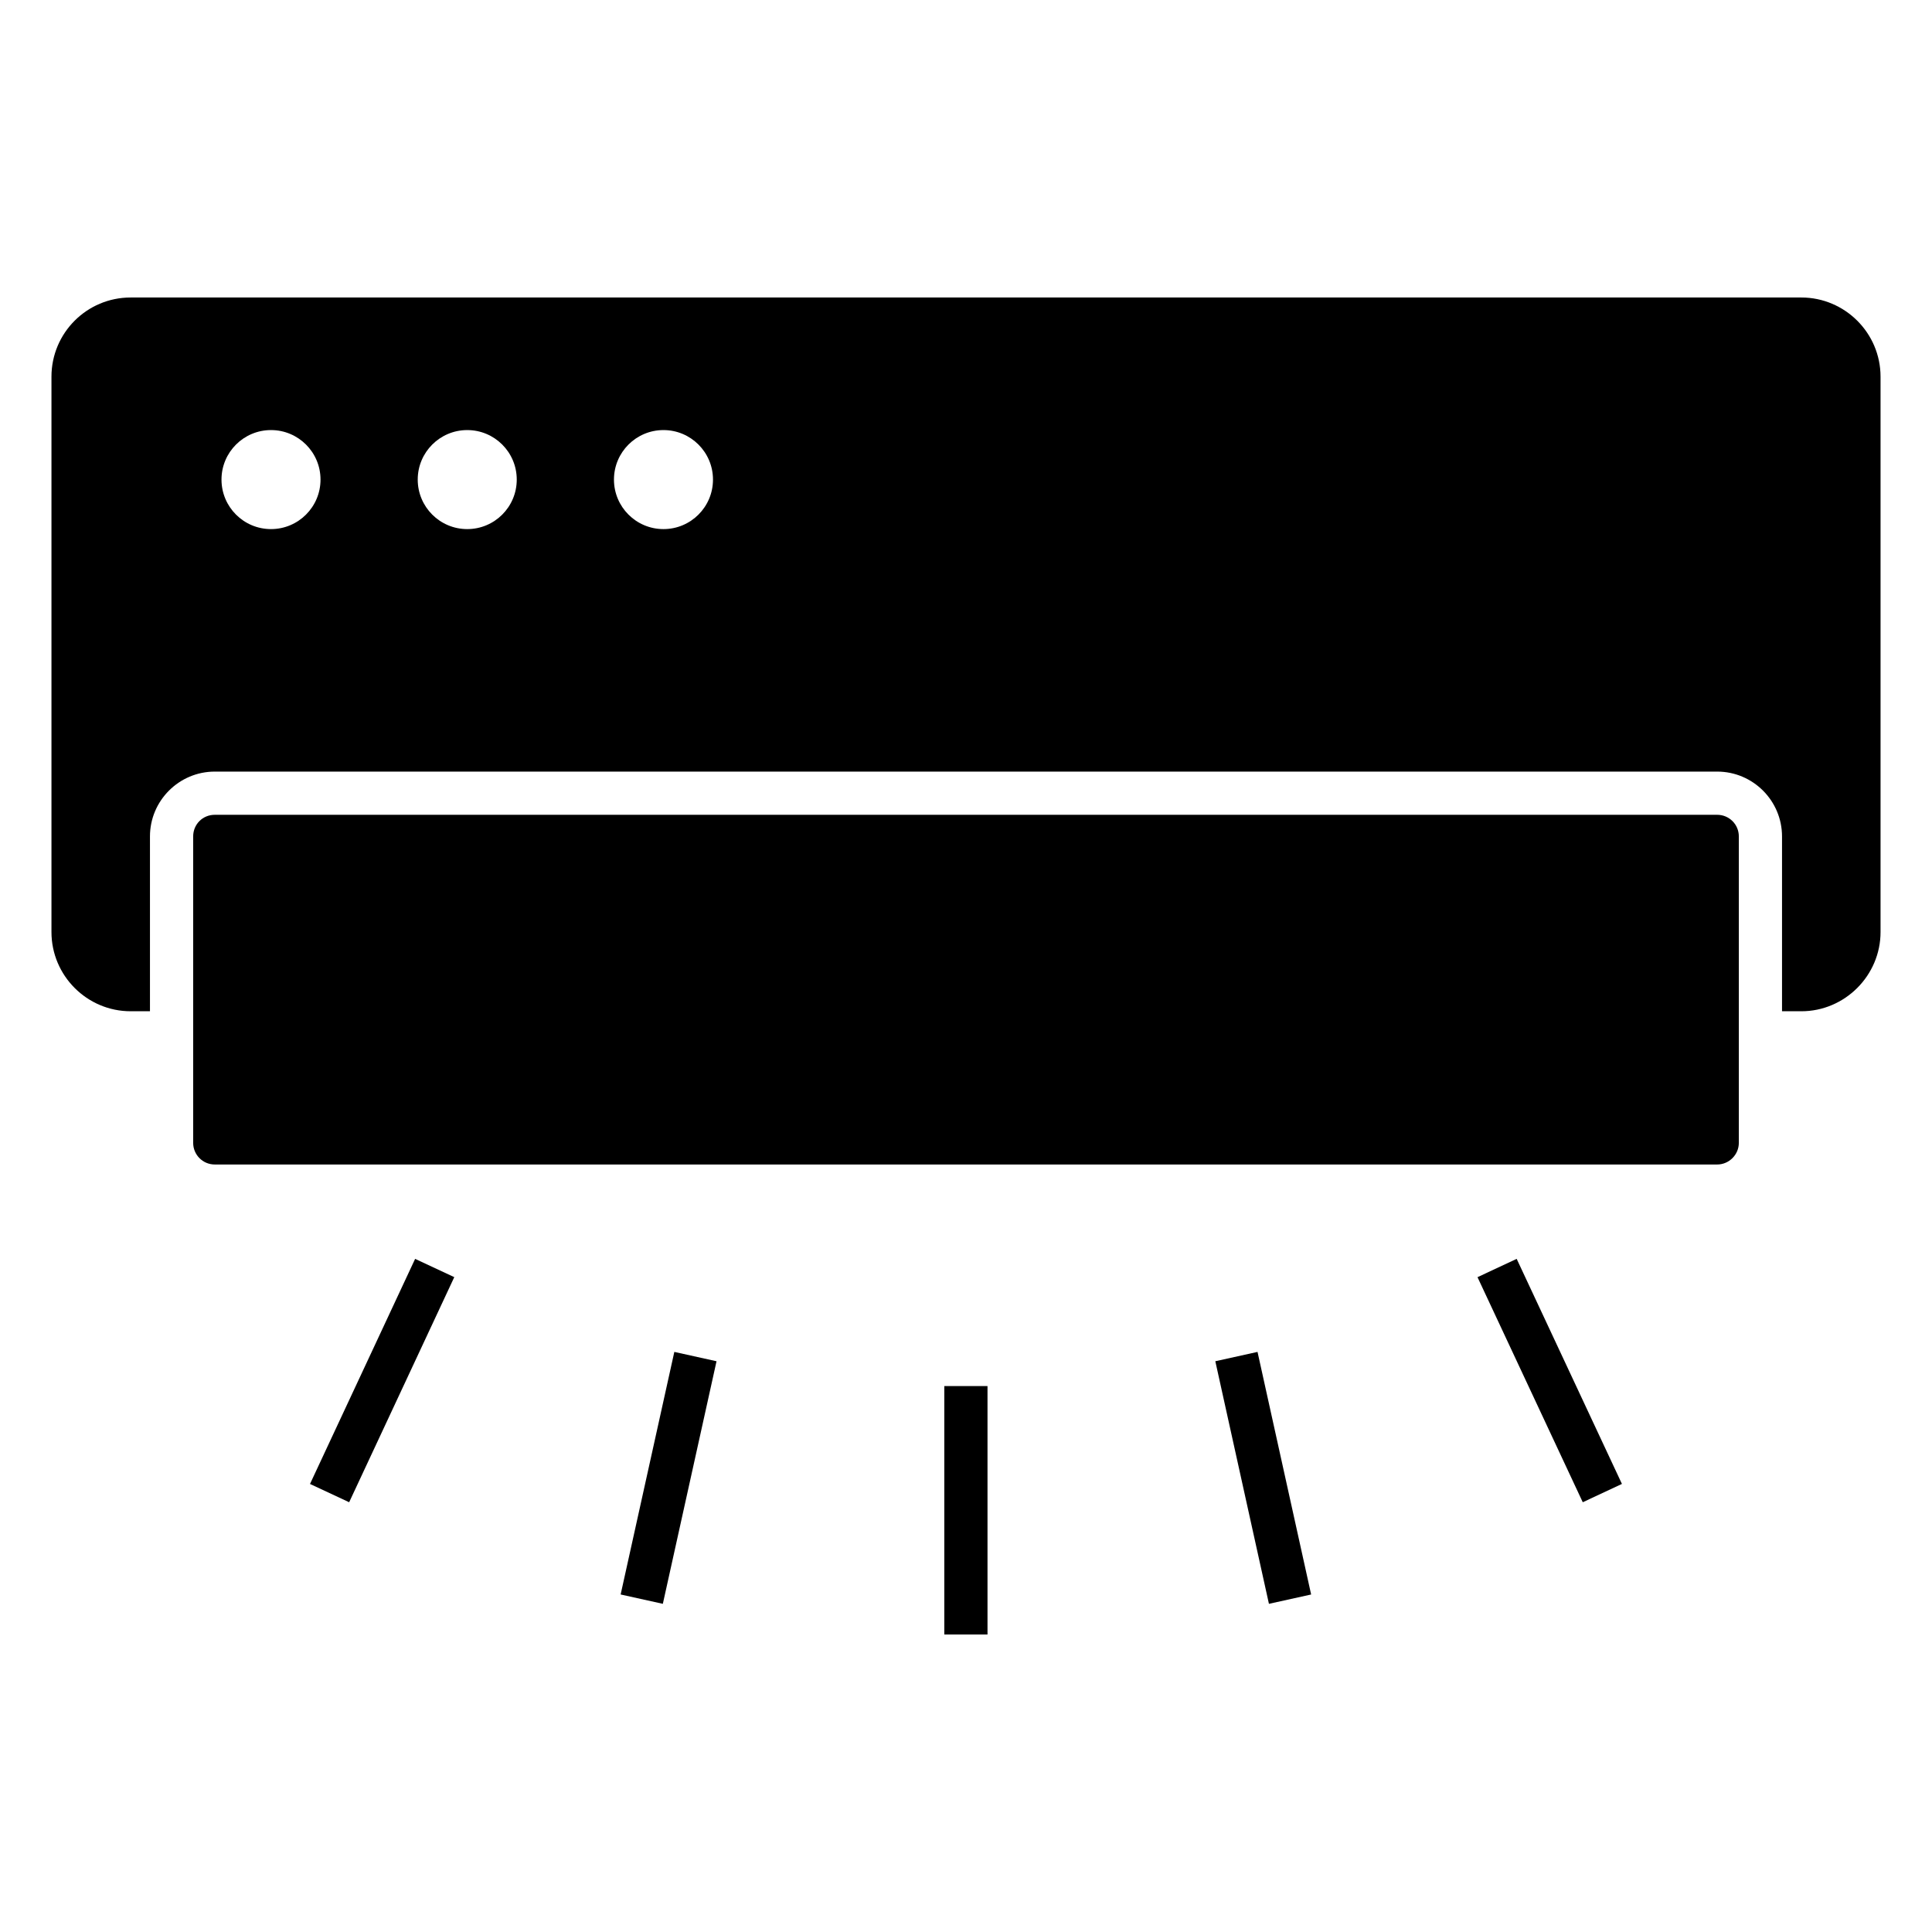
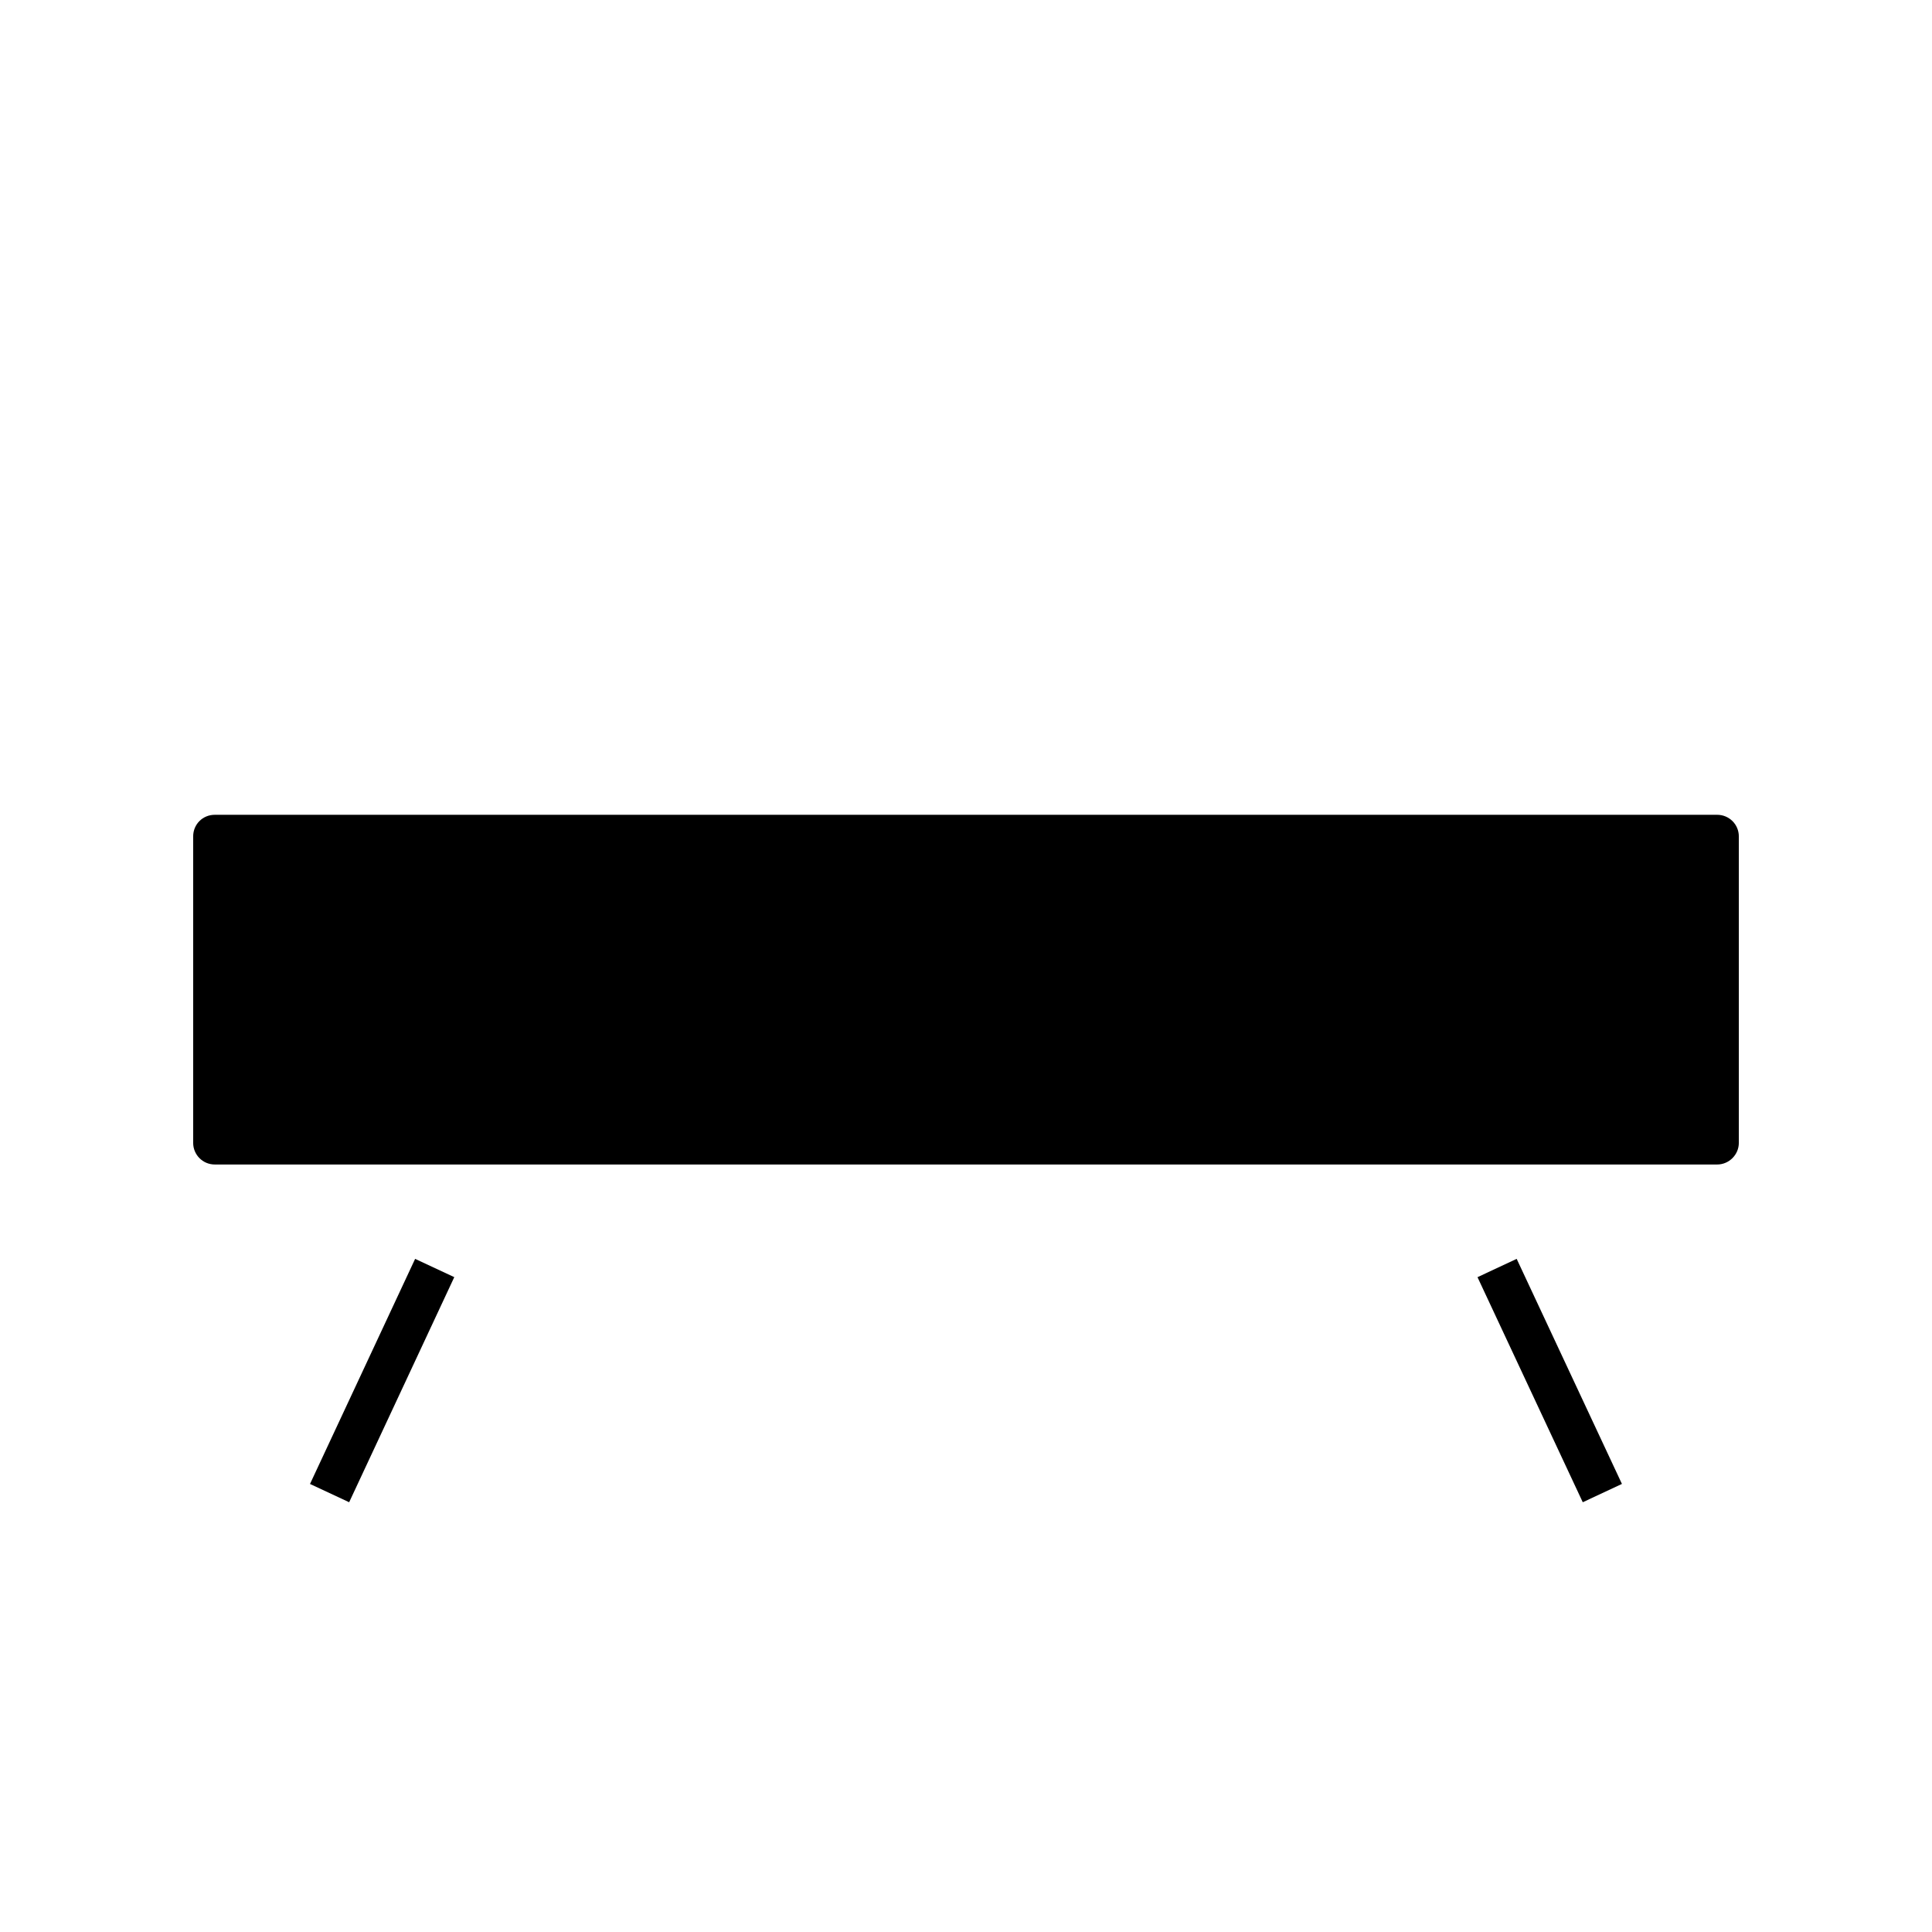
<svg xmlns="http://www.w3.org/2000/svg" fill="#000000" width="800px" height="800px" version="1.1" viewBox="144 144 512 512">
  <g>
    <path d="m599.08 359.93h-398.16c-3.207 0-5.727 2.519-5.727 5.727v81.219c0 3.129 2.519 5.727 5.727 5.727h398.16c3.129 0 5.727-2.594 5.727-5.727v-81.223c0-3.203-2.594-5.723-5.727-5.723z" />
-     <path d="m621.37 222.84h-442.74c-11.602 0-20.992 9.391-20.992 20.992v147.17c0 11.527 9.391 20.992 20.992 20.992h5.113v-46.336c0-9.465 7.711-17.176 17.176-17.176h398.16c9.465 0 17.176 7.711 17.176 17.176v46.336h5.117c11.527 0 20.992-9.465 20.992-20.992v-147.17c0-11.605-9.469-20.992-20.992-20.992zm-405.55 61.375c-7.246 0-13.121-5.875-13.121-13.121s5.875-13.121 13.121-13.121c7.246 0 13.121 5.875 13.121 13.121 0 7.25-5.875 13.121-13.121 13.121zm52.004 0c-7.246 0-13.121-5.875-13.121-13.121s5.875-13.121 13.121-13.121c7.246 0 13.121 5.875 13.121 13.121 0 7.25-5.875 13.121-13.121 13.121zm52.004 0c-7.246 0-13.121-5.875-13.121-13.121s5.875-13.121 13.121-13.121 13.121 5.875 13.121 13.121c0 7.25-5.875 13.121-13.121 13.121z" />
    <path d="m236.53 542.11-10.375-4.844 27.859-59.656 10.375 4.844z" />
-     <path d="m319.66 569.03-11.184-2.477 14.227-64.285 11.184 2.477z" />
-     <path d="m394.25 511.32h11.449v65.84h-11.449z" />
-     <path d="m480.28 569.03-14.207-64.289 11.184-2.473 14.207 64.289z" />
    <path d="m563.45 542.11-27.895-59.645 10.379-4.856 27.895 59.645z" />
  </g>
</svg>